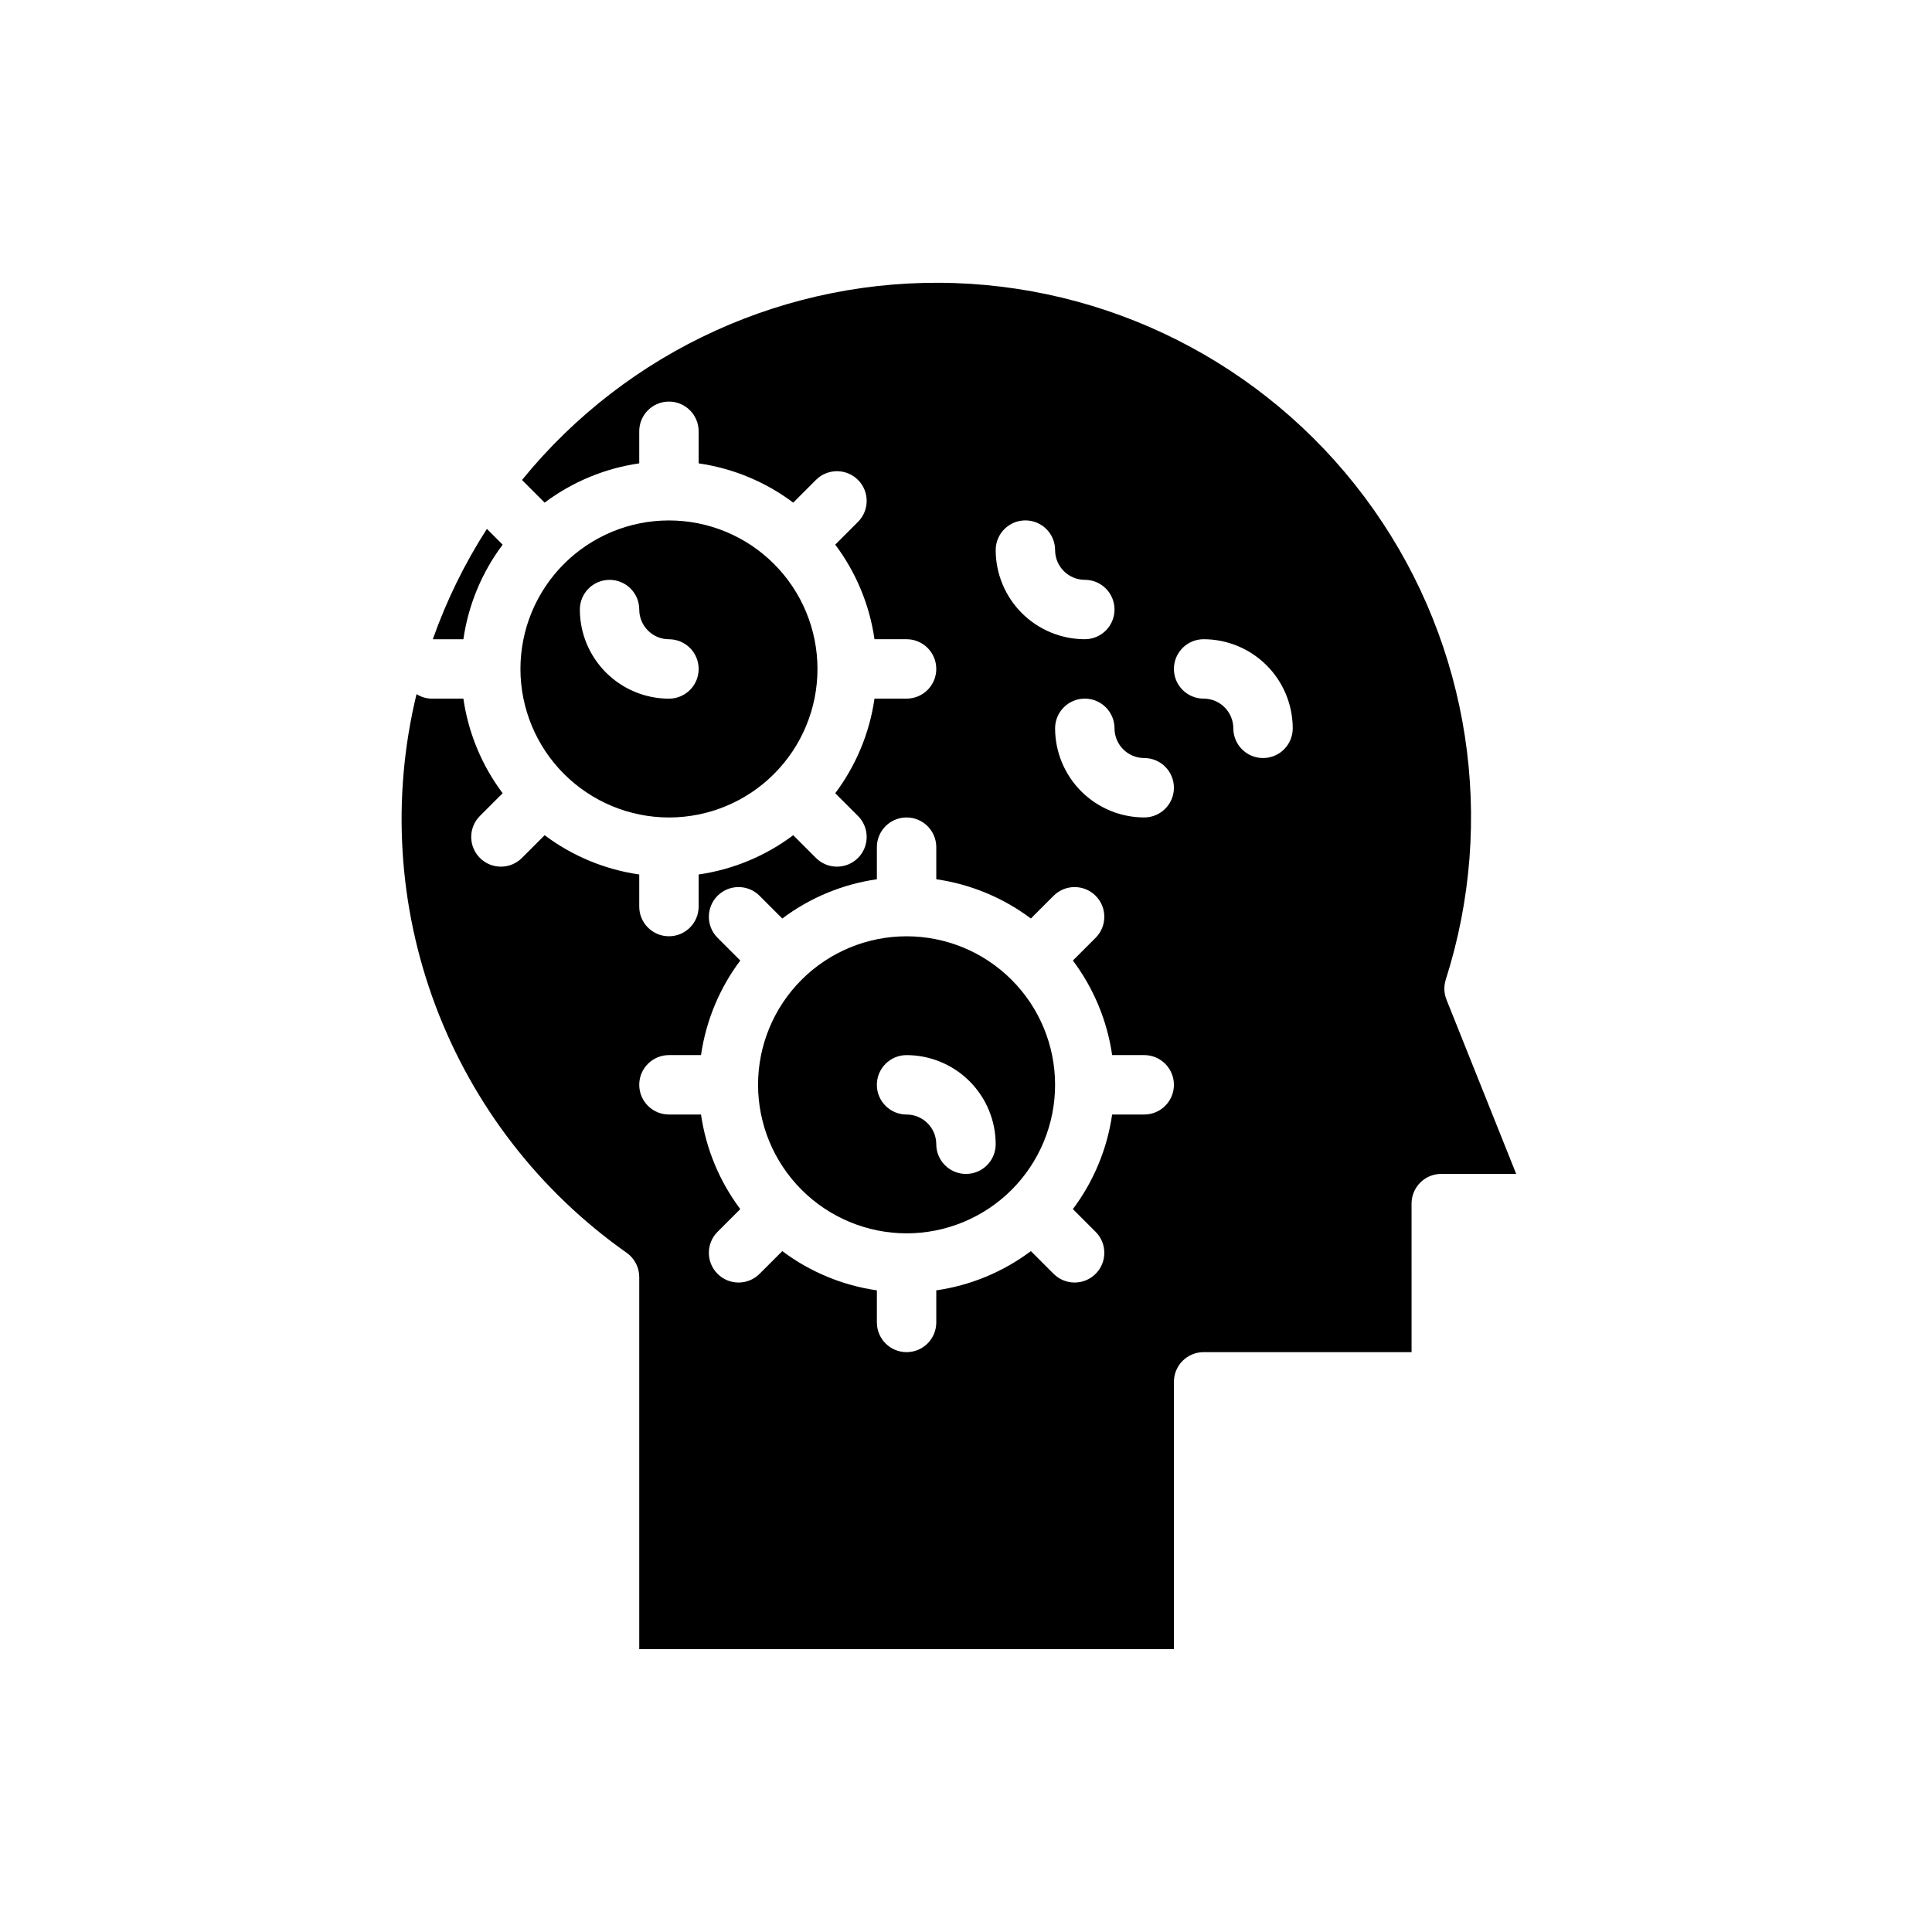
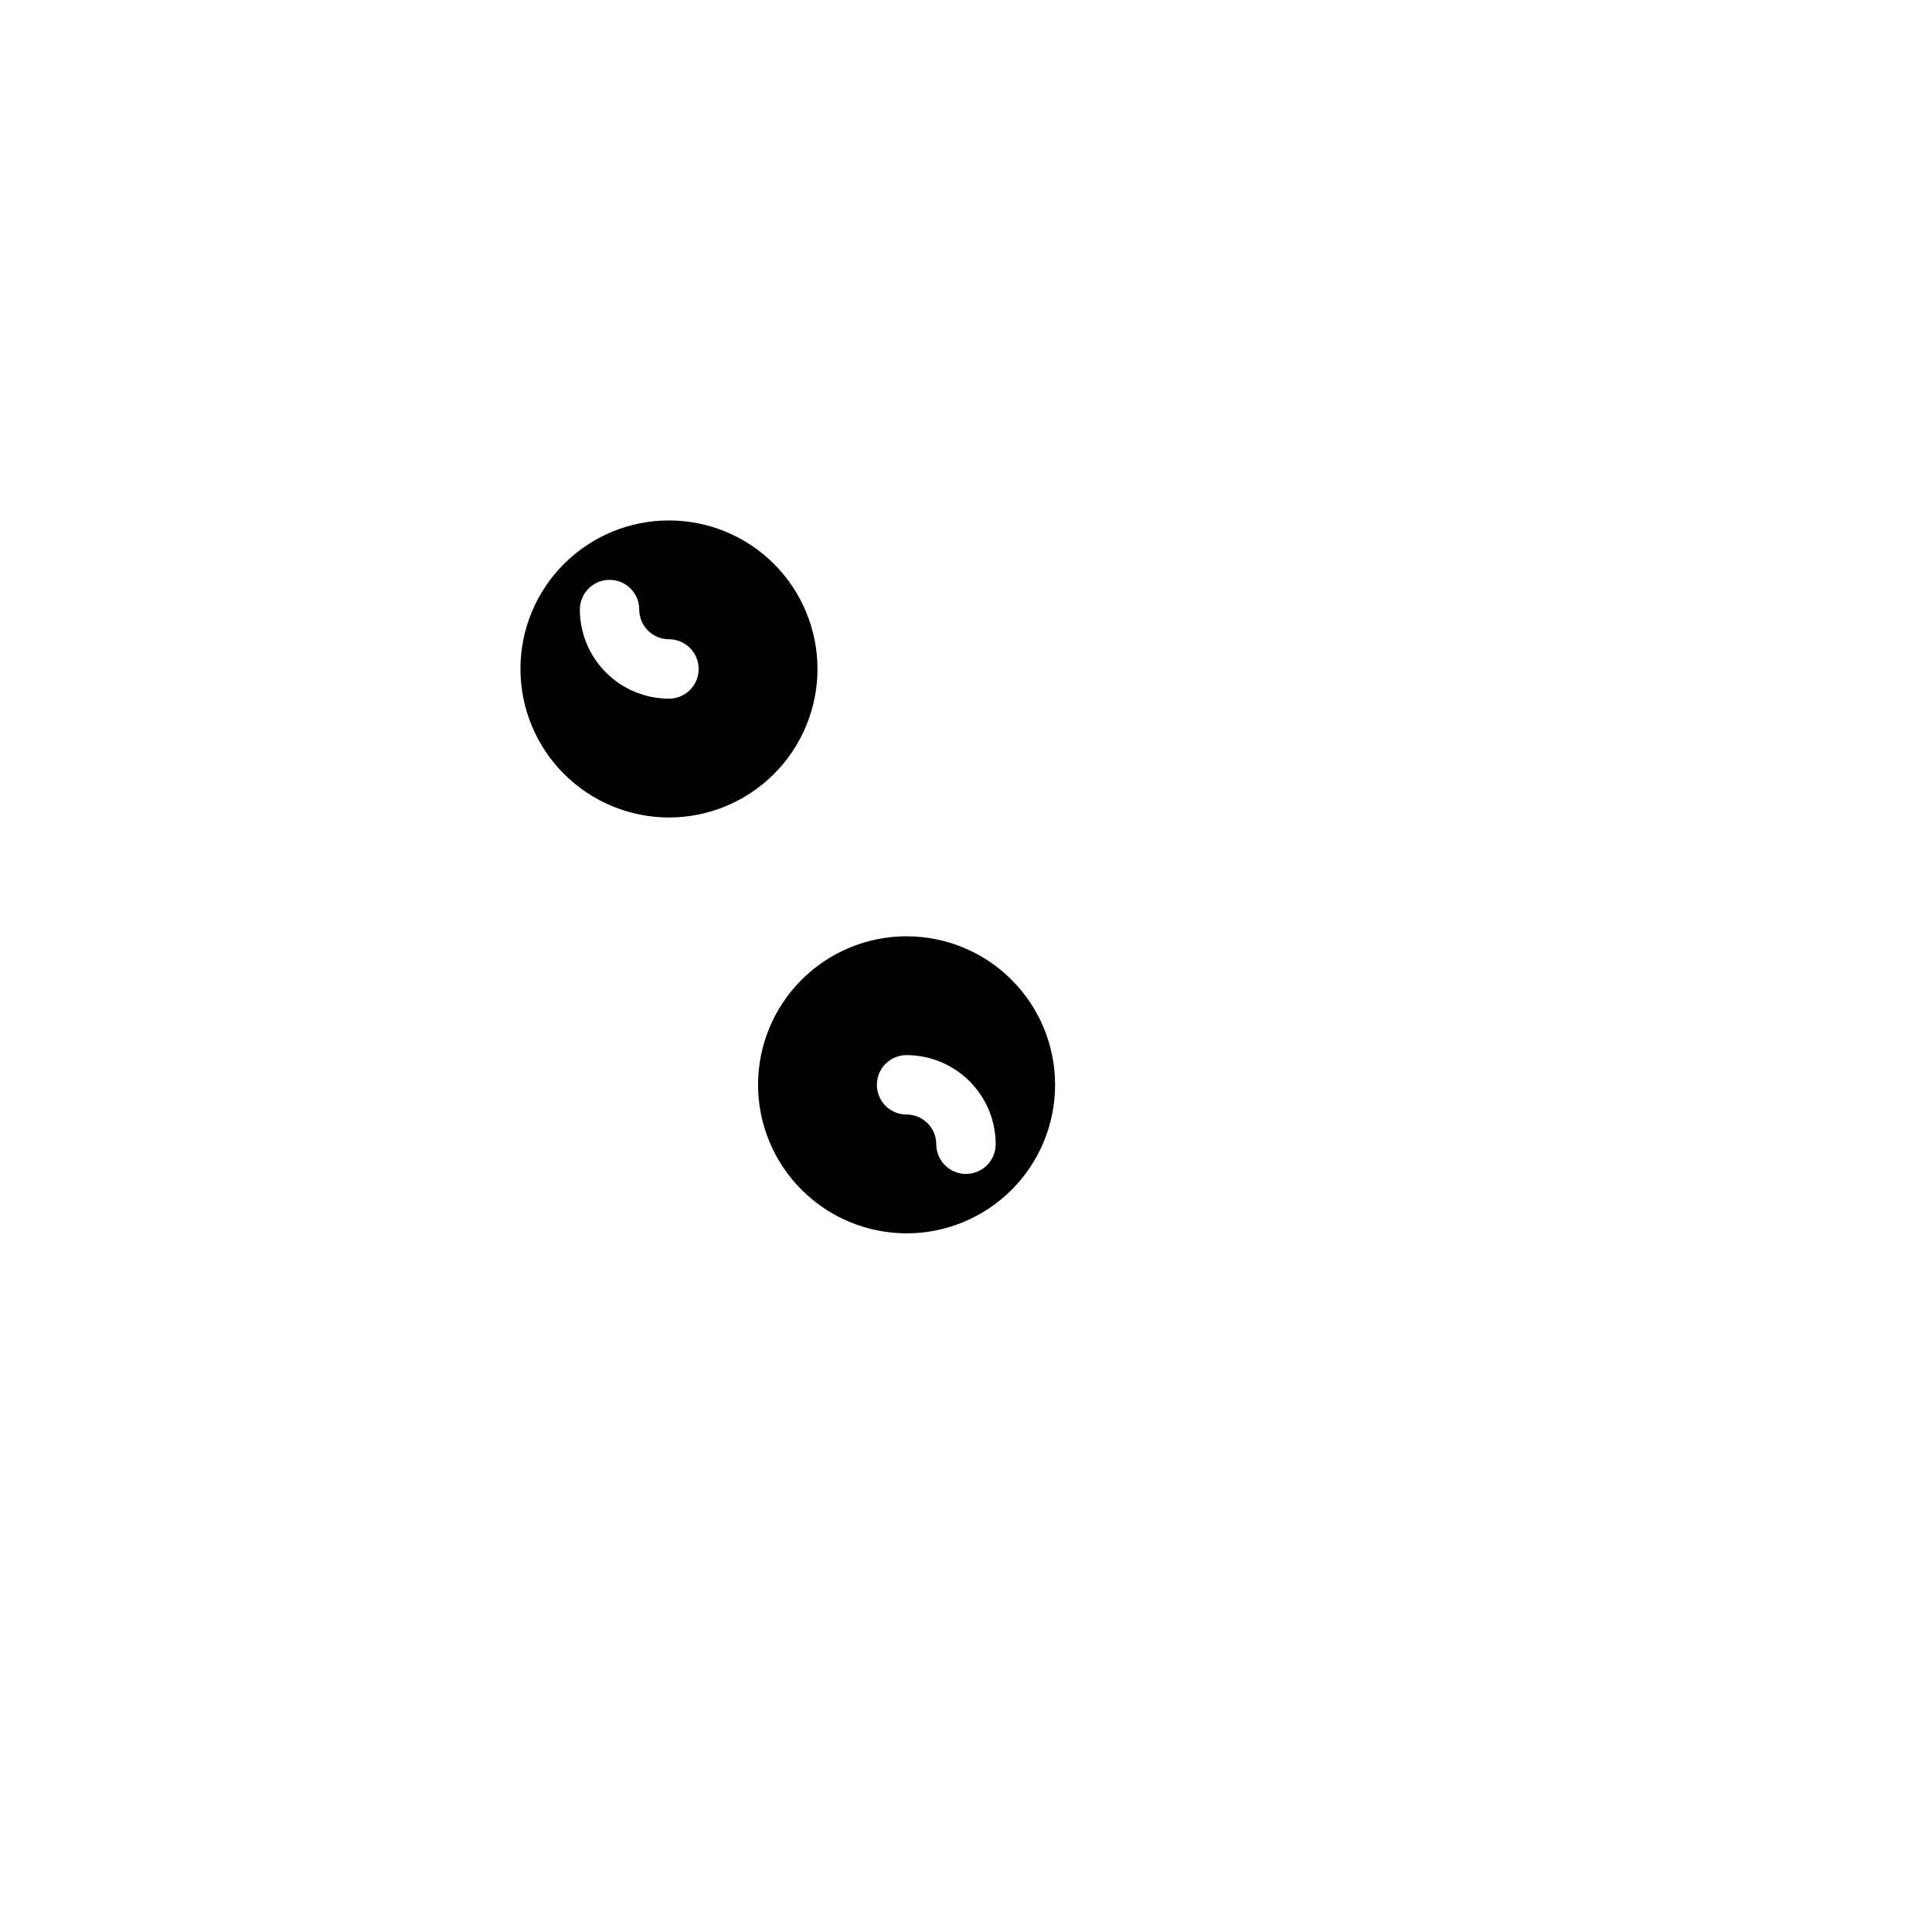
<svg xmlns="http://www.w3.org/2000/svg" fill="#000000" width="800px" height="800px" version="1.1" viewBox="144 144 512 512">
  <g>
    <path d="m321.28 360.64c10.441 0 20.453-4.144 27.832-11.527 7.383-7.379 11.527-17.391 11.527-27.832 0-10.438-4.144-20.449-11.527-27.832-7.379-7.379-17.391-11.527-27.832-11.527-10.438 0-20.449 4.148-27.832 11.527-7.379 7.383-11.527 17.395-11.527 27.832 0.012 10.438 4.164 20.441 11.543 27.82 7.379 7.379 17.383 11.527 27.816 11.539zm-15.742-62.977v0.004c2.086 0 4.09 0.828 5.566 2.305 1.477 1.477 2.305 3.477 2.305 5.566 0.004 4.344 3.527 7.867 7.871 7.871 4.348 0 7.871 3.523 7.871 7.871s-3.523 7.871-7.871 7.871c-6.262-0.004-12.262-2.496-16.691-6.922-4.426-4.43-6.918-10.43-6.922-16.691 0-4.348 3.523-7.871 7.871-7.871z" />
-     <path d="m455.1 581.05v-70.848c0-4.348 3.527-7.871 7.875-7.871h55.105l-0.004-39.359c0-4.348 3.523-7.875 7.871-7.875h19.859l-18.473-46.18h0.004c-0.68-1.691-0.746-3.57-0.195-5.309 13.477-42.246 6.391-88.363-19.145-124.61-25.539-36.25-66.578-58.445-110.89-59.977-44.312-1.531-86.789 17.781-114.77 52.18l6 6c7.348-5.516 15.969-9.094 25.066-10.406v-8.5c0-4.348 3.523-7.871 7.871-7.871s7.871 3.523 7.871 7.871v8.5c9.098 1.312 17.719 4.891 25.07 10.406l6.023-6.023c3.074-3.074 8.059-3.074 11.133 0 3.074 3.074 3.074 8.055 0 11.129l-6.027 6.027c5.519 7.348 9.098 15.969 10.406 25.066h8.5c4.348 0 7.871 3.523 7.871 7.871s-3.523 7.871-7.871 7.871h-8.5c-1.309 9.098-4.887 17.719-10.406 25.07l6.023 6.023h0.004c3.074 3.074 3.074 8.059 0 11.133s-8.059 3.074-11.133 0l-6.023-6.023v-0.004c-7.352 5.519-15.973 9.098-25.07 10.406v8.5c0 4.348-3.523 7.871-7.871 7.871s-7.871-3.523-7.871-7.871v-8.5c-9.098-1.309-17.719-4.887-25.066-10.406l-6.027 6.027c-3.074 3.074-8.055 3.074-11.129 0-3.074-3.074-3.074-8.059 0-11.133l6.023-6.023c-5.516-7.352-9.094-15.973-10.406-25.07h-8.5c-1.387-0.031-2.742-0.445-3.914-1.191-6.648 27.422-4.891 56.211 5.047 82.621 9.938 26.406 27.59 49.215 50.668 65.453 2.074 1.477 3.305 3.867 3.305 6.41v98.613zm7.871-267.65h0.004c6.258 0.008 12.262 2.496 16.691 6.926 4.426 4.426 6.914 10.43 6.922 16.691 0 4.348-3.523 7.871-7.871 7.871s-7.871-3.523-7.871-7.871c-0.008-4.348-3.527-7.867-7.871-7.875-4.348 0-7.875-3.523-7.875-7.871s3.527-7.871 7.875-7.871zm-15.742 31.488c4.348 0 7.871 3.523 7.871 7.871s-3.523 7.871-7.871 7.871c-6.262-0.004-12.266-2.496-16.691-6.922-4.426-4.43-6.918-10.43-6.926-16.691 0-4.348 3.527-7.875 7.875-7.875 4.348 0 7.871 3.527 7.871 7.875 0.004 4.344 3.527 7.867 7.871 7.871zm-31.488-62.977c2.09 0 4.09 0.828 5.566 2.305 1.477 1.477 2.305 3.481 2.305 5.566 0.008 4.348 3.527 7.867 7.875 7.875 4.348 0 7.871 3.523 7.871 7.871s-3.523 7.871-7.871 7.871c-6.262-0.008-12.266-2.496-16.691-6.926-4.43-4.426-6.918-10.43-6.926-16.691 0-4.348 3.523-7.871 7.871-7.871zm-94.465 141.7h8.5c1.312-9.094 4.891-17.715 10.406-25.066l-6.023-6.023c-3.074-3.074-3.074-8.059 0-11.133 3.074-3.074 8.055-3.074 11.129 0l6.023 6.023h0.004c7.348-5.516 15.969-9.094 25.066-10.402v-8.5c0-4.348 3.523-7.875 7.871-7.875s7.871 3.527 7.871 7.875v8.5c9.098 1.309 17.719 4.887 25.07 10.402l6.023-6.023c3.074-3.074 8.059-3.074 11.133 0 3.074 3.074 3.074 8.059 0 11.133l-6.023 6.023h-0.004c5.519 7.352 9.098 15.973 10.406 25.066h8.5c4.348 0 7.871 3.527 7.871 7.875 0 4.348-3.523 7.871-7.871 7.871h-8.5c-1.309 9.098-4.887 17.715-10.406 25.066l6.023 6.023h0.004c3.074 3.074 3.074 8.059 0 11.133-3.074 3.074-8.059 3.074-11.133 0l-6.023-6.023c-7.352 5.516-15.973 9.094-25.07 10.402v8.5c0 4.348-3.523 7.875-7.871 7.875s-7.871-3.527-7.871-7.875v-8.5c-9.098-1.309-17.719-4.887-25.066-10.402l-6.023 6.023h-0.004c-3.074 3.074-8.055 3.074-11.129 0-3.074-3.074-3.074-8.059 0-11.133l6.023-6.023c-5.516-7.352-9.094-15.969-10.406-25.066h-8.5c-4.348 0-7.871-3.523-7.871-7.871 0-4.348 3.523-7.875 7.871-7.875z" />
    <path d="m384.25 470.85c10.441 0 20.449-4.148 27.832-11.527 7.383-7.383 11.527-17.395 11.527-27.832 0-10.441-4.144-20.453-11.527-27.832-7.383-7.383-17.391-11.531-27.832-11.531-10.438 0-20.449 4.148-27.832 11.531-7.379 7.379-11.527 17.391-11.527 27.832 0.012 10.434 4.164 20.438 11.543 27.816 7.379 7.379 17.383 11.531 27.816 11.543zm0-47.23v-0.004c6.262 0.008 12.266 2.5 16.691 6.926 4.43 4.426 6.918 10.43 6.926 16.691 0 4.348-3.523 7.871-7.871 7.871s-7.875-3.523-7.875-7.871c-0.004-4.344-3.523-7.867-7.871-7.871-4.348 0-7.871-3.523-7.871-7.871 0-4.348 3.523-7.875 7.871-7.875z" />
-     <path d="m266.8 313.41c1.312-9.098 4.891-17.719 10.406-25.066l-4.18-4.18c-5.891 9.16-10.699 18.977-14.332 29.246z" />
  </g>
</svg>